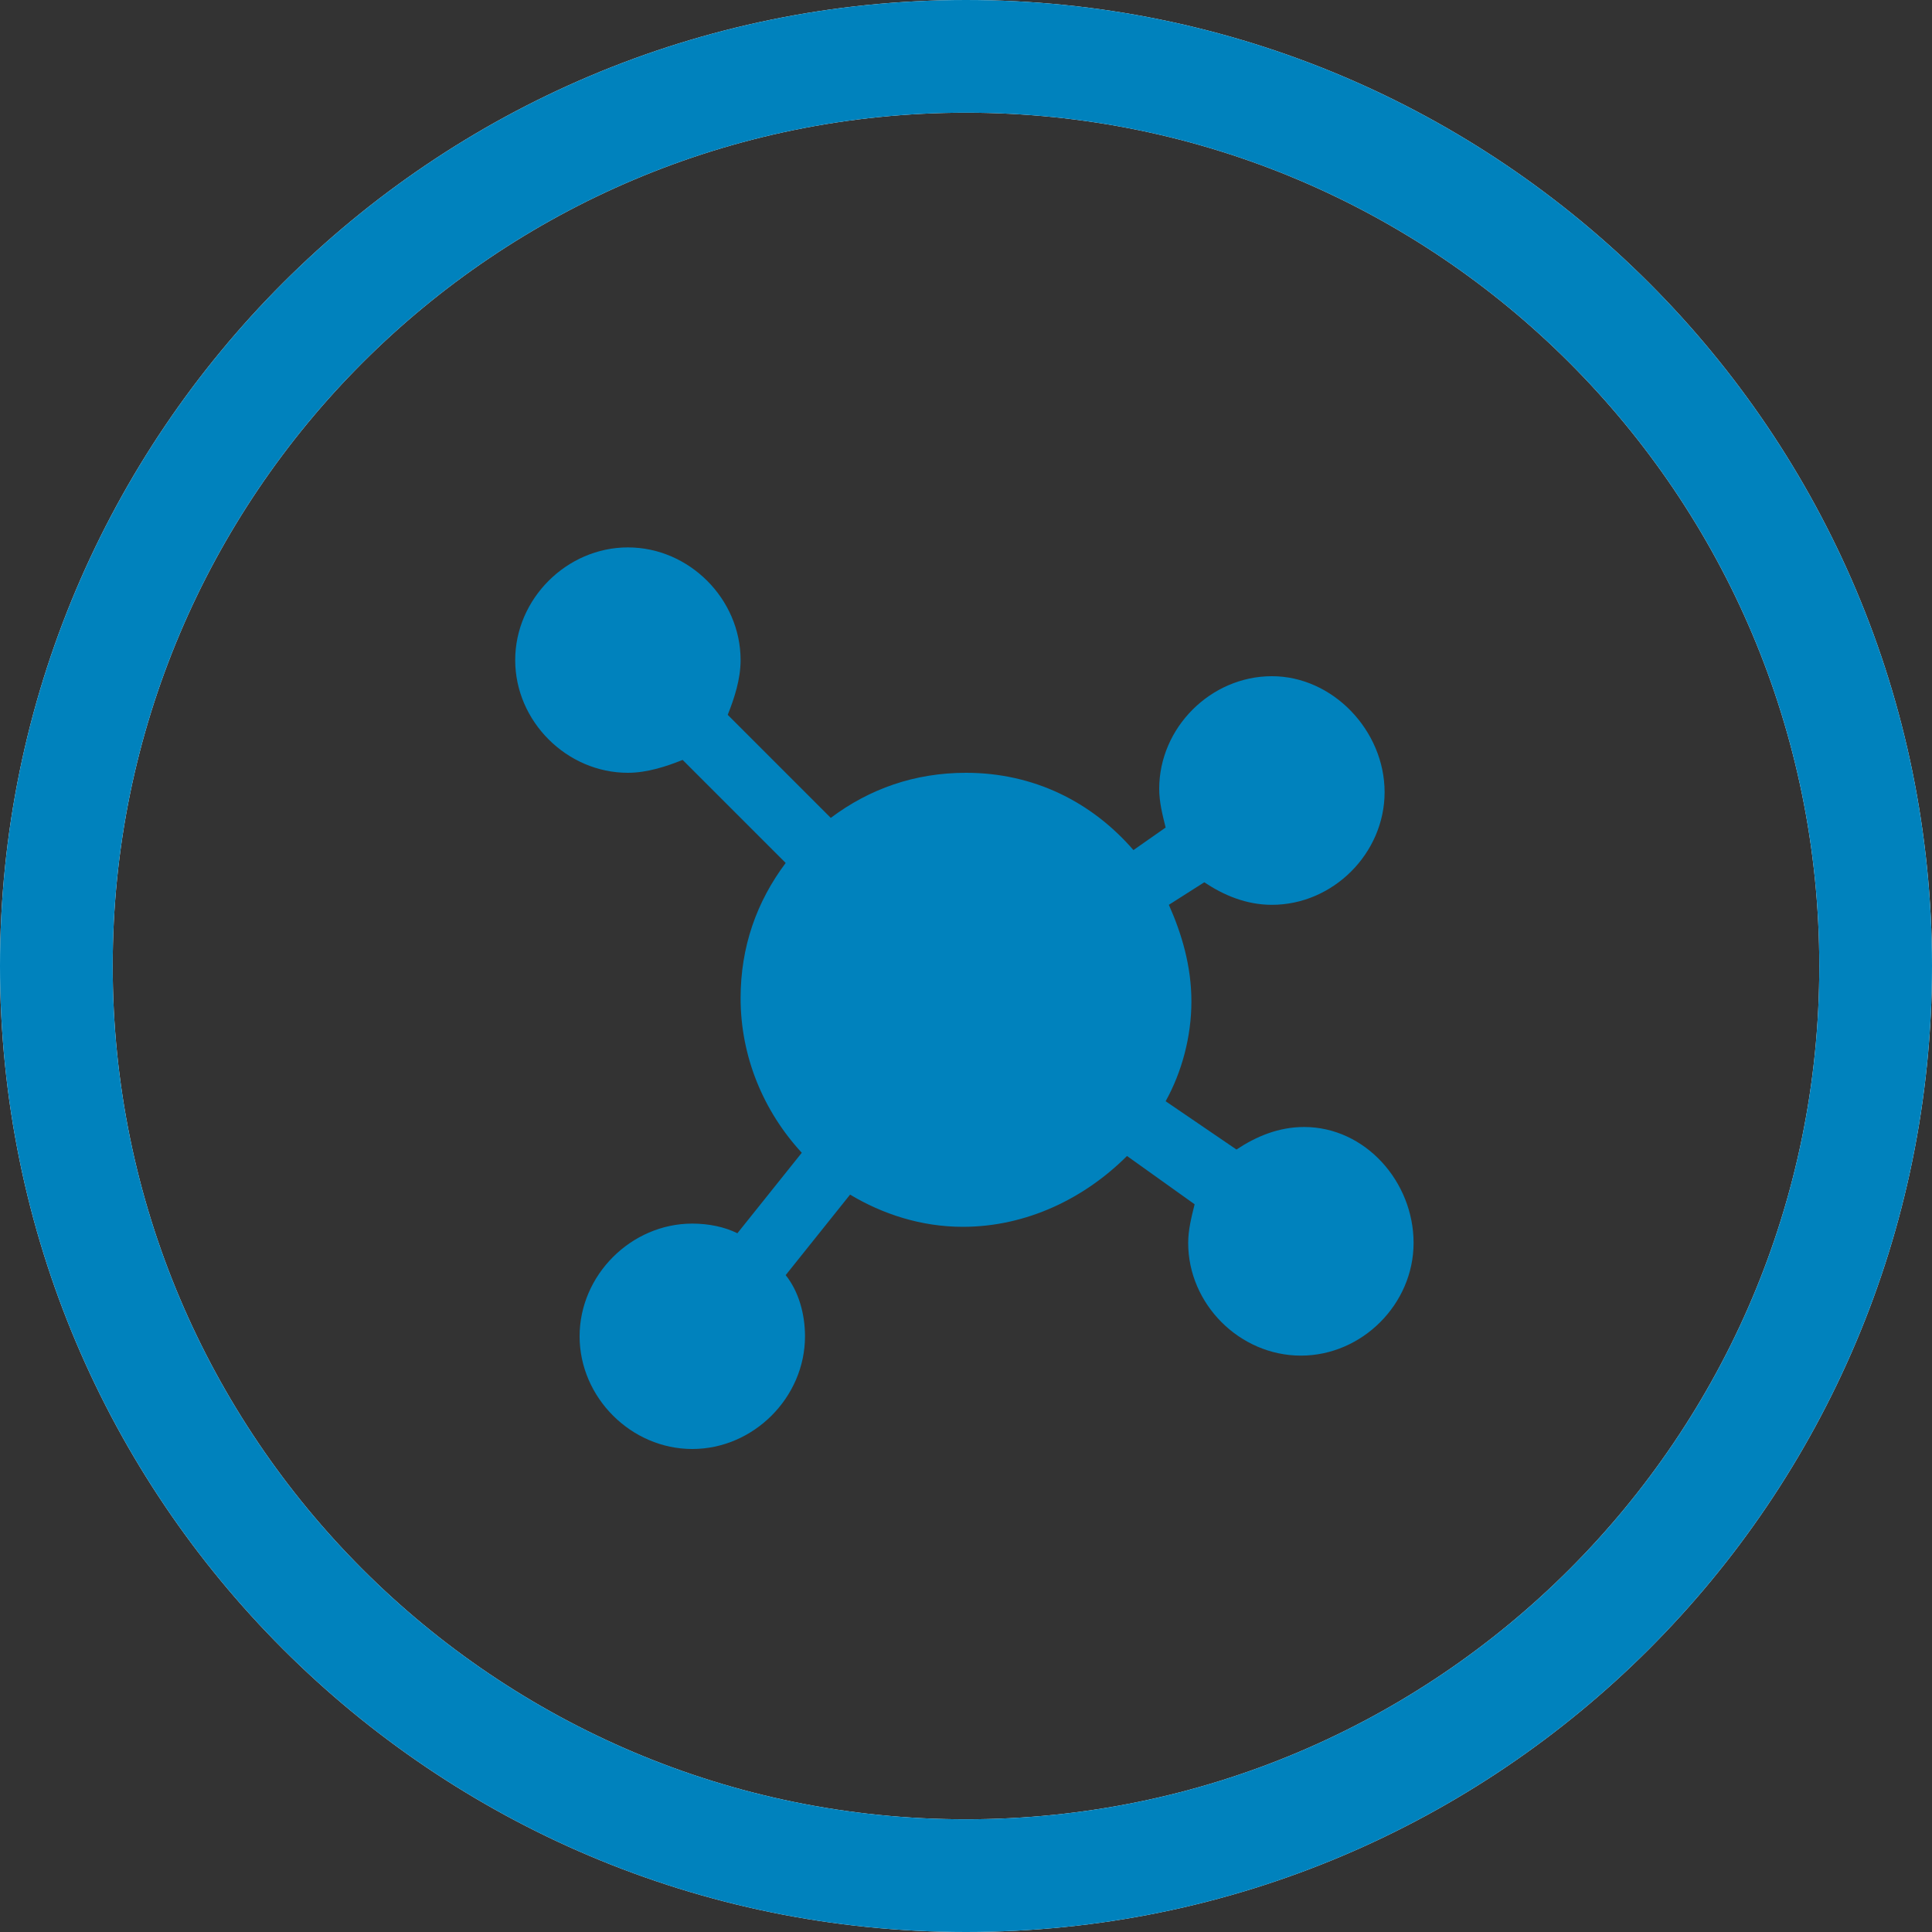
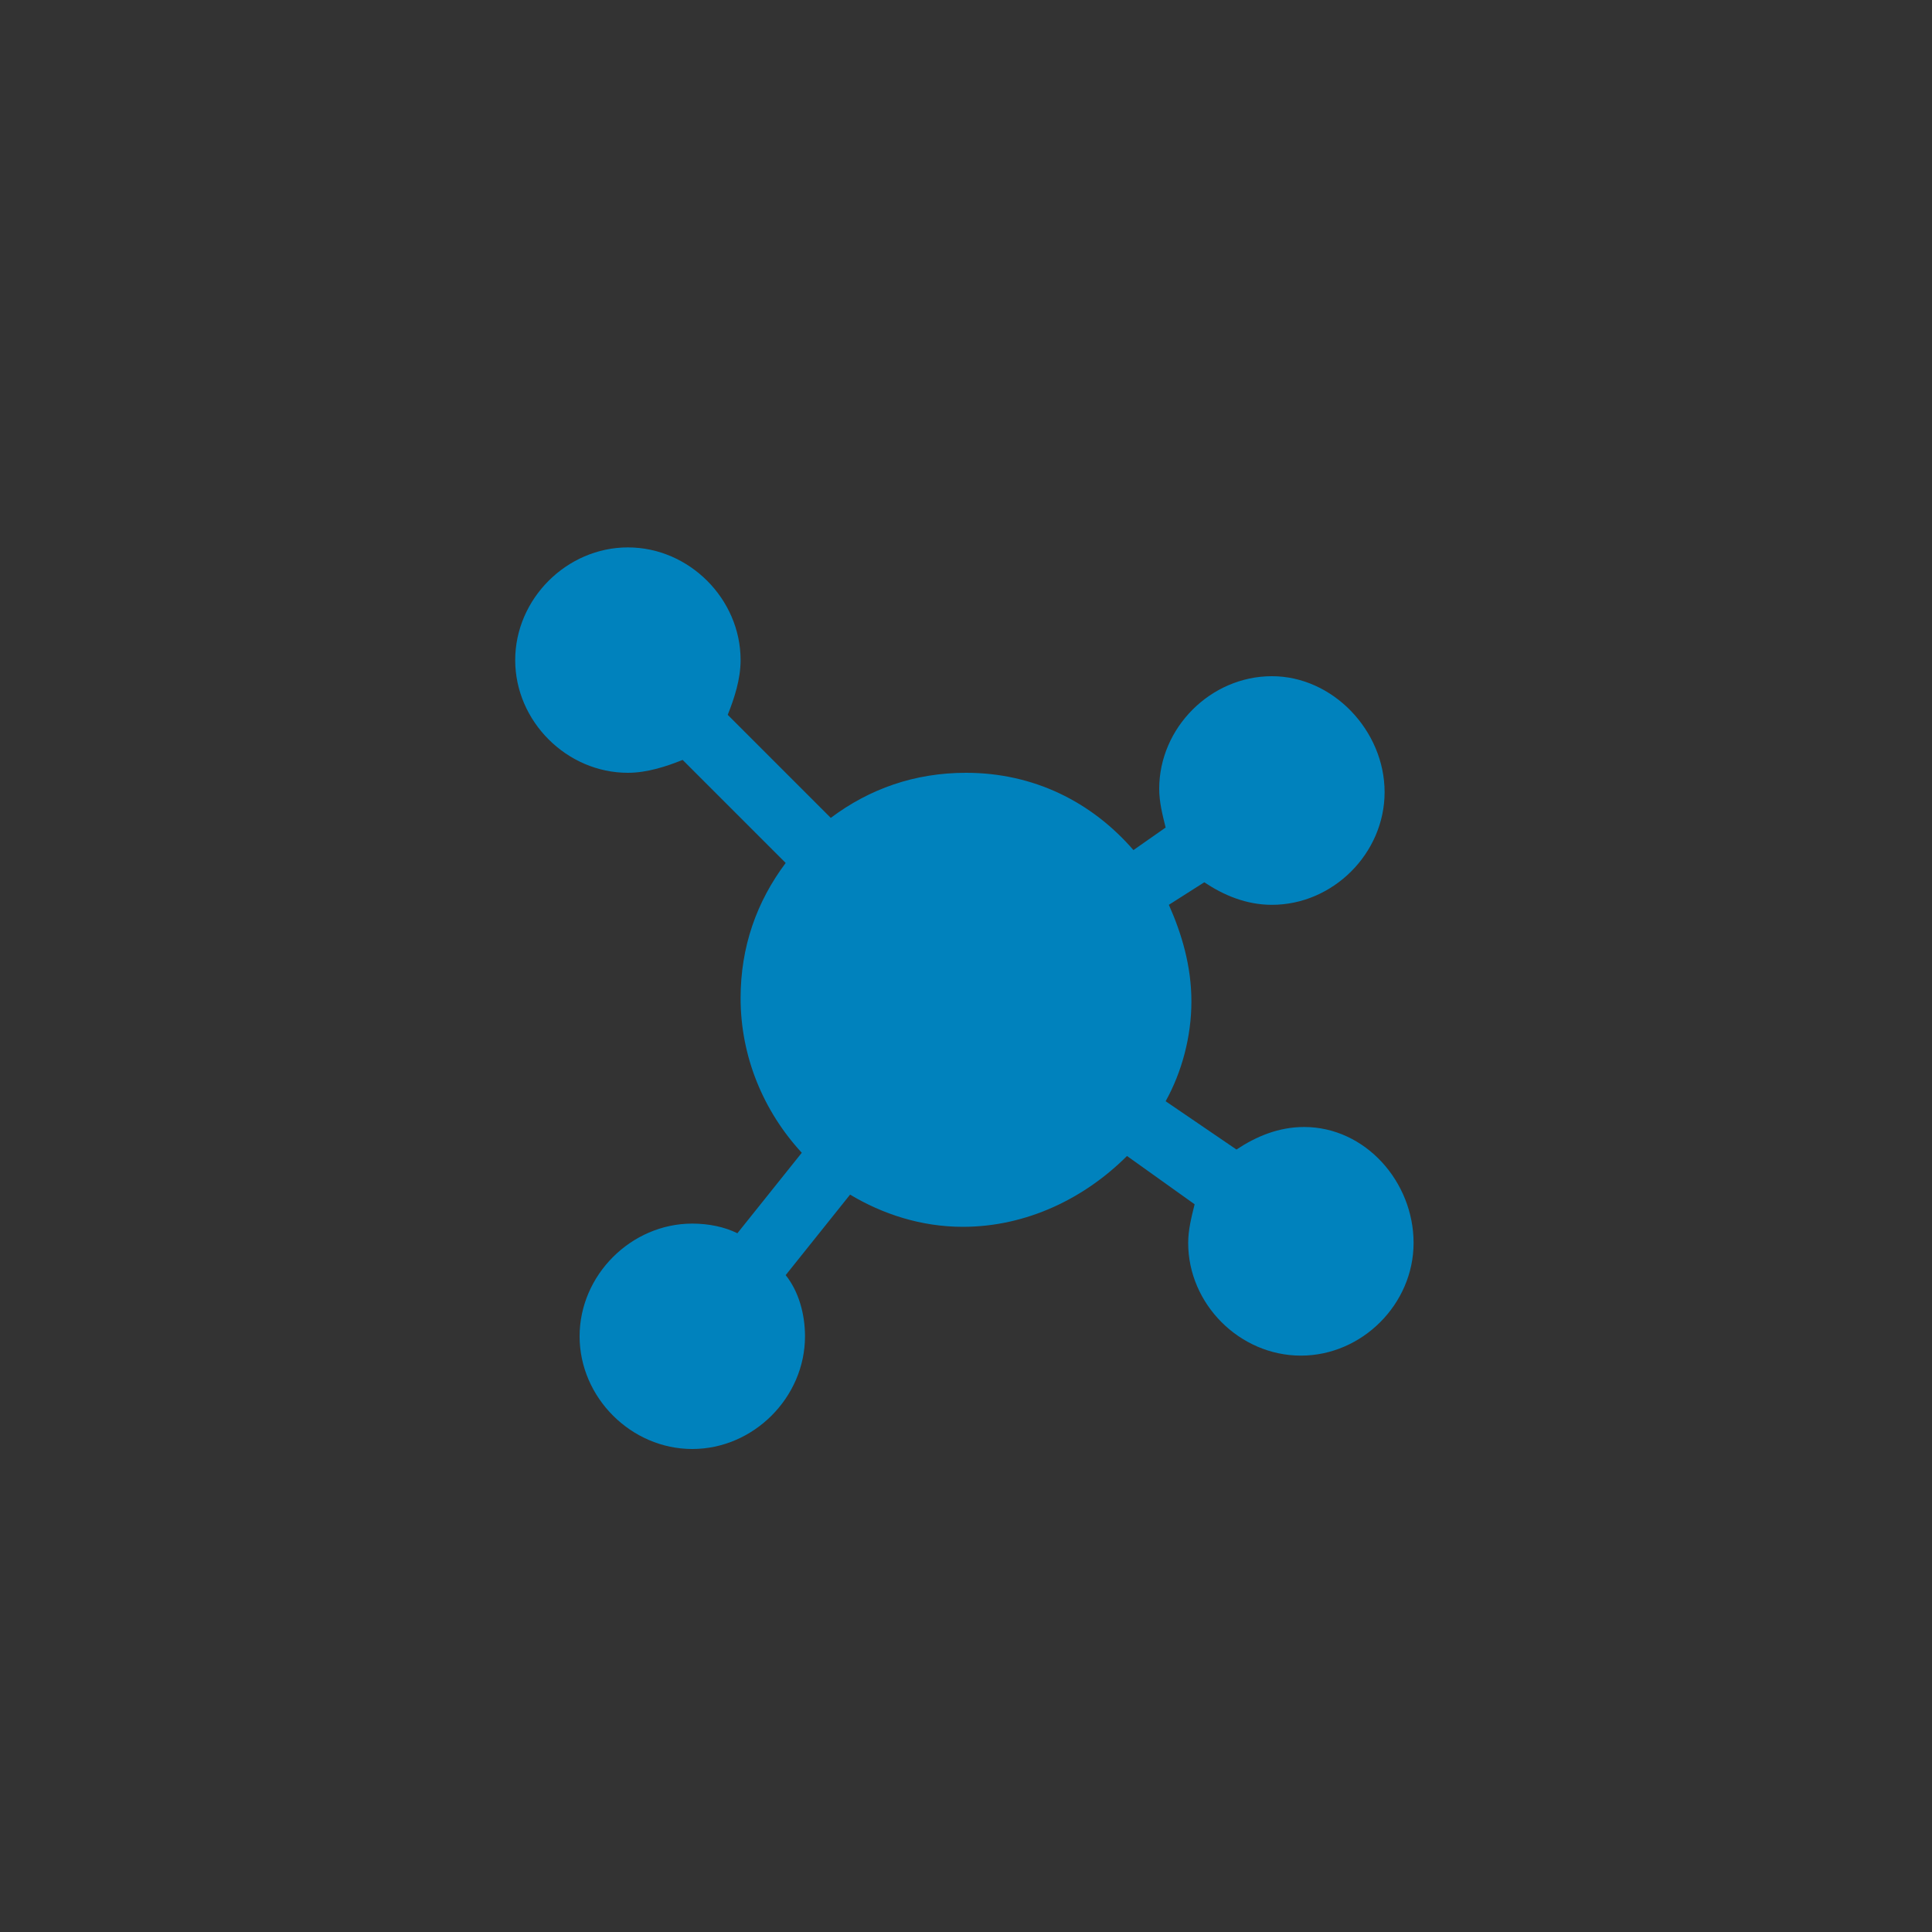
<svg xmlns="http://www.w3.org/2000/svg" width="120" height="120" viewBox="0 0 120 120" fill="none">
  <rect x="0" y="0" width="120" height="120" fill="#333333" stroke="none" />
-   <path d="M60 3.5C91.204 3.5 116.5 28.796 116.5 60C116.5 91.204 91.204 116.5 60 116.5C28.796 116.5 3.5 91.204 3.5 60C3.5 28.796 28.796 3.5 60 3.5Z" stroke="white" stroke-width="7" />
-   <path d="M60 3.5C91.204 3.5 116.5 28.796 116.5 60C116.5 91.204 91.204 116.5 60 116.5C28.796 116.5 3.5 91.204 3.5 60C3.5 28.796 28.796 3.5 60 3.5Z" stroke="#0082BD" stroke-width="7" />
  <path d="M81 70C79.4 70 78 70.6 76.8 71.4L72.4 68.4C73.4 66.6 74 64.4 74 62.2C74 60 73.4 58 72.6 56.2L74.8 54.8C76 55.6 77.4 56.2 79 56.2C82.8 56.2 86 53 86 49.2C86 45.4 82.8 42 79 42C75.2 42 72 45.2 72 49C72 49.8 72.2 50.6 72.4 51.4L70.4 52.8C67.8 49.8 64.2 48 60 48C56.8 48 54 49 51.6 50.8L45.2 44.4C45.6 43.4 46 42.2 46 41C46 37.2 42.8 34 39 34C35.2 34 32 37.2 32 41C32 44.8 35.2 48 39 48C40.2 48 41.4 47.6 42.4 47.2L48.8 53.6C47 56 46 58.8 46 62C46 65.6 47.4 69 49.8 71.6L45.8 76.6C45 76.2 44 76 43 76C39.2 76 36 79.2 36 83C36 86.8 39.2 90 43 90C46.8 90 50 86.8 50 83C50 81.6 49.6 80.2 48.8 79.2L52.8 74.2C54.8 75.4 57.2 76.2 59.8 76.2C63.8 76.2 67.4 74.4 70 71.8L74.2 74.8C74 75.6 73.8 76.4 73.8 77.2C73.8 81 77 84.2 80.8 84.2C84.6 84.2 87.8 81 87.8 77.2C87.8 73.4 84.8 70 81 70Z" fill="#0082BD" />
</svg>